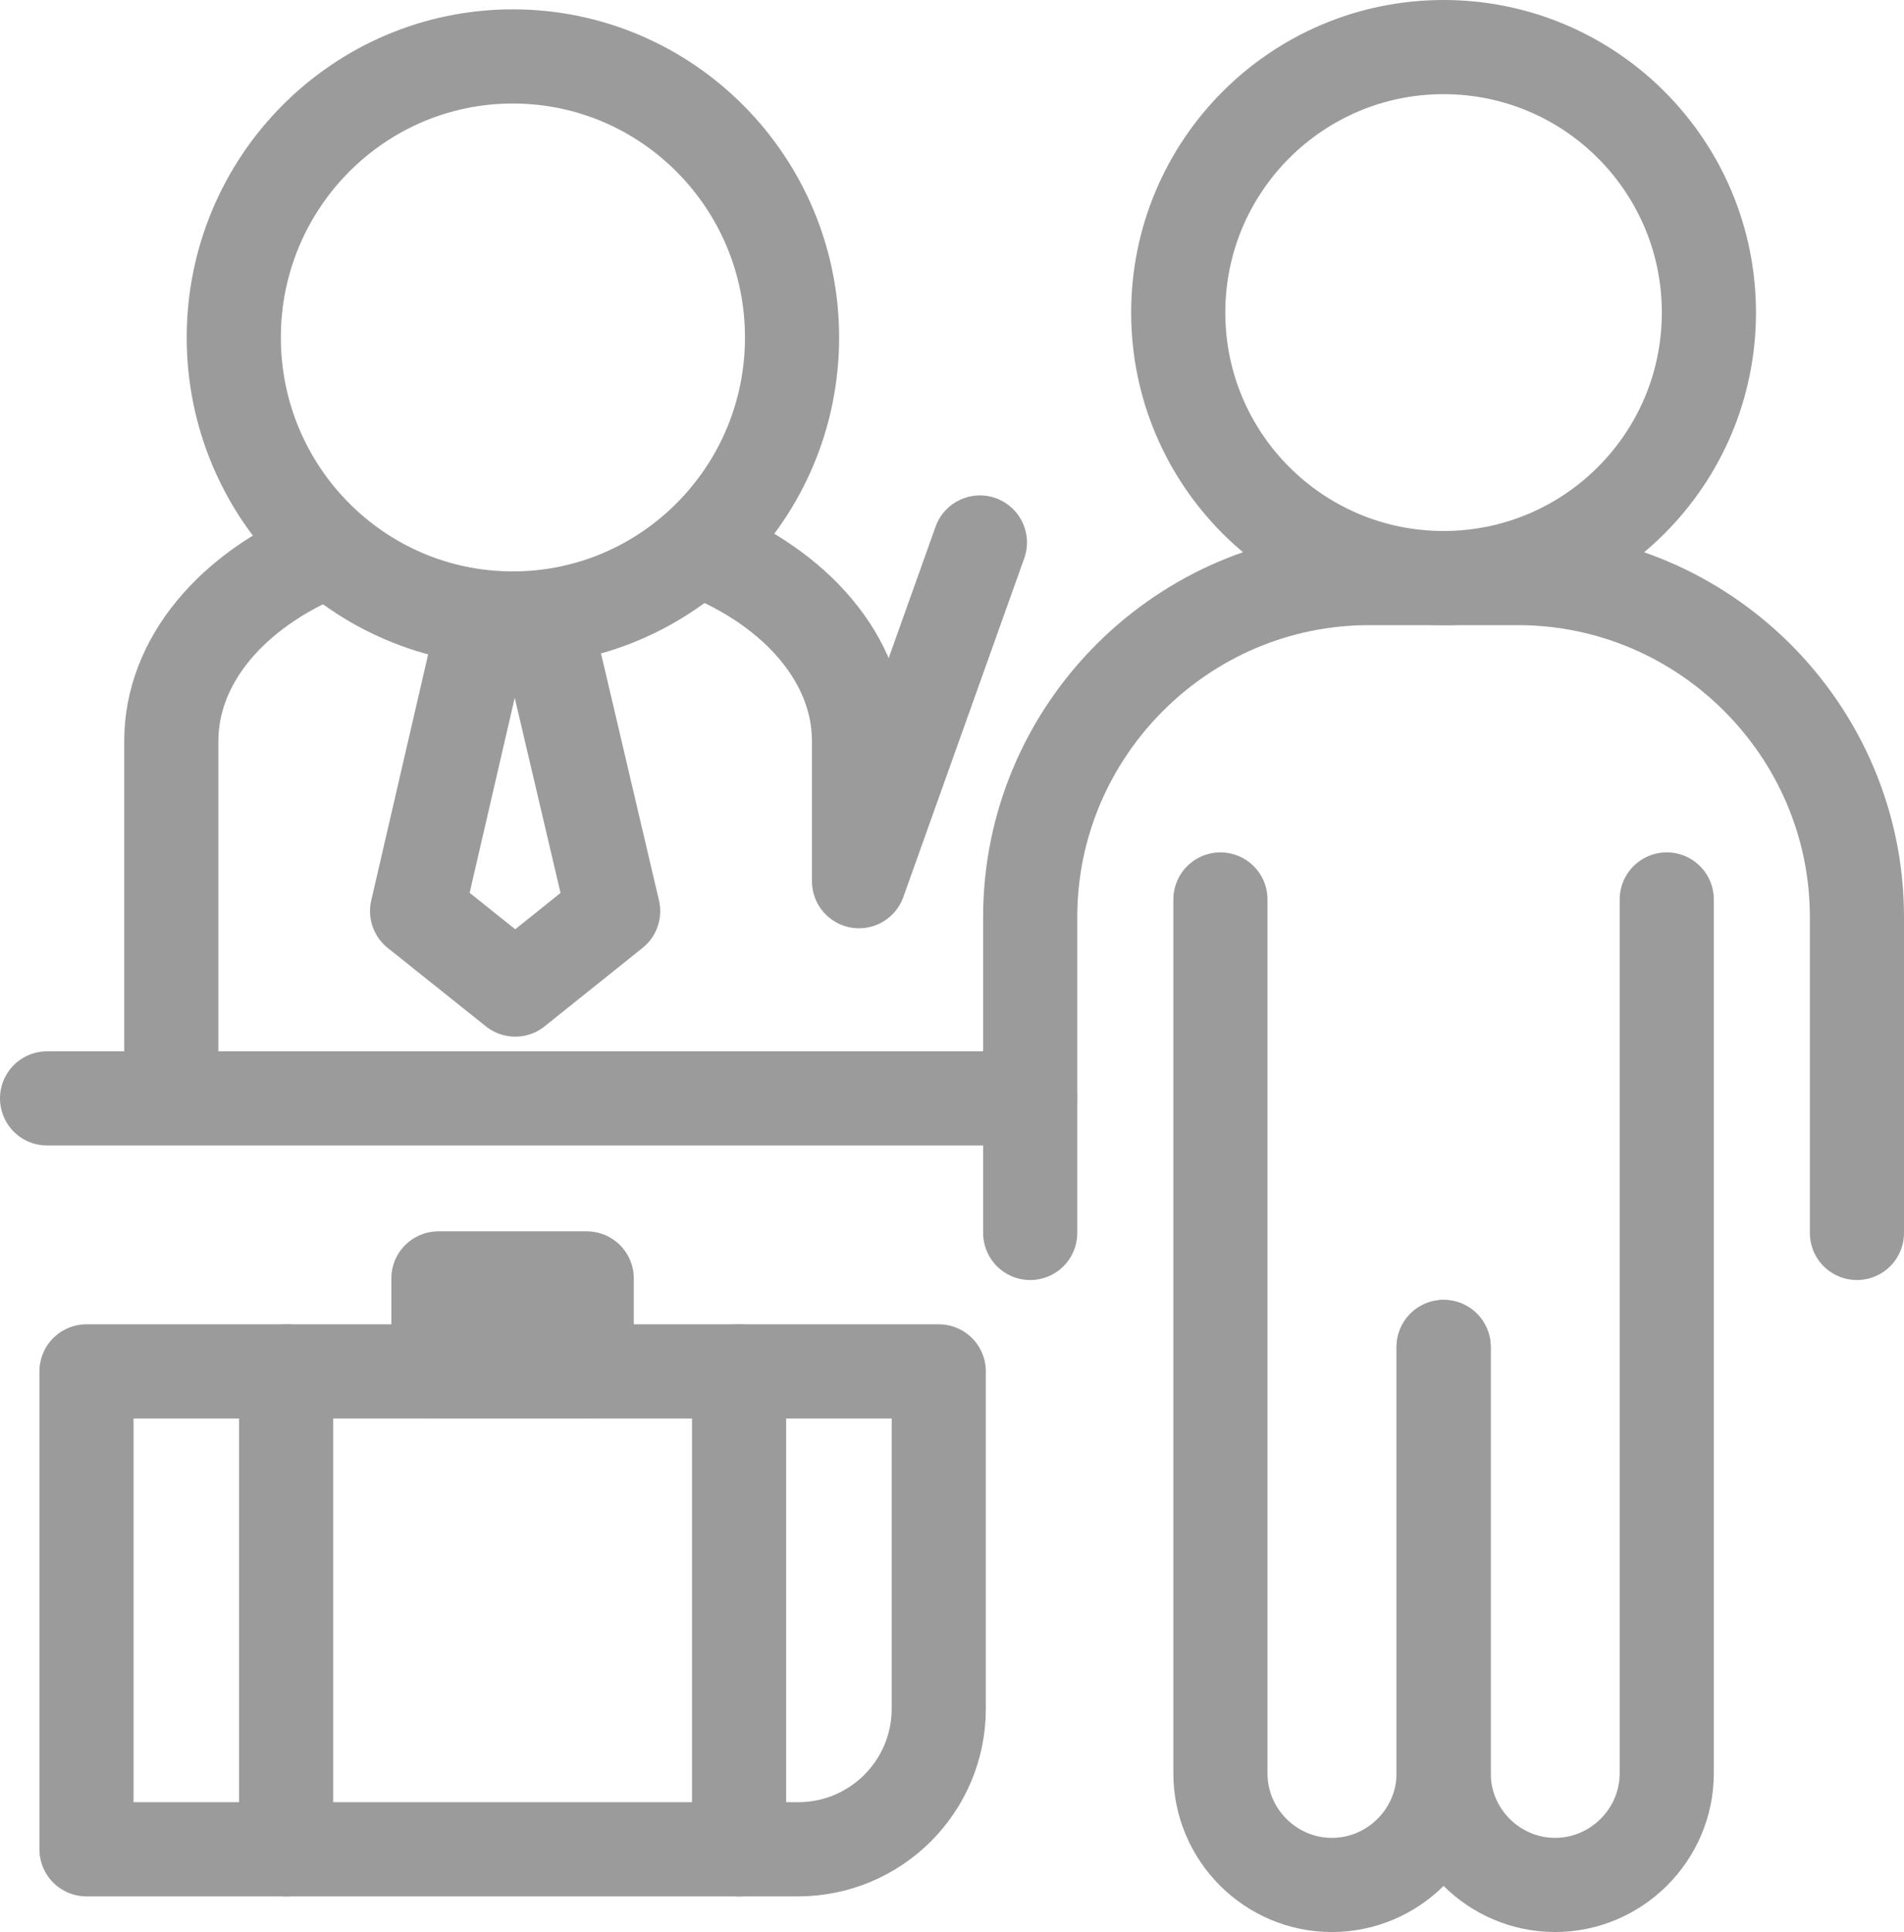
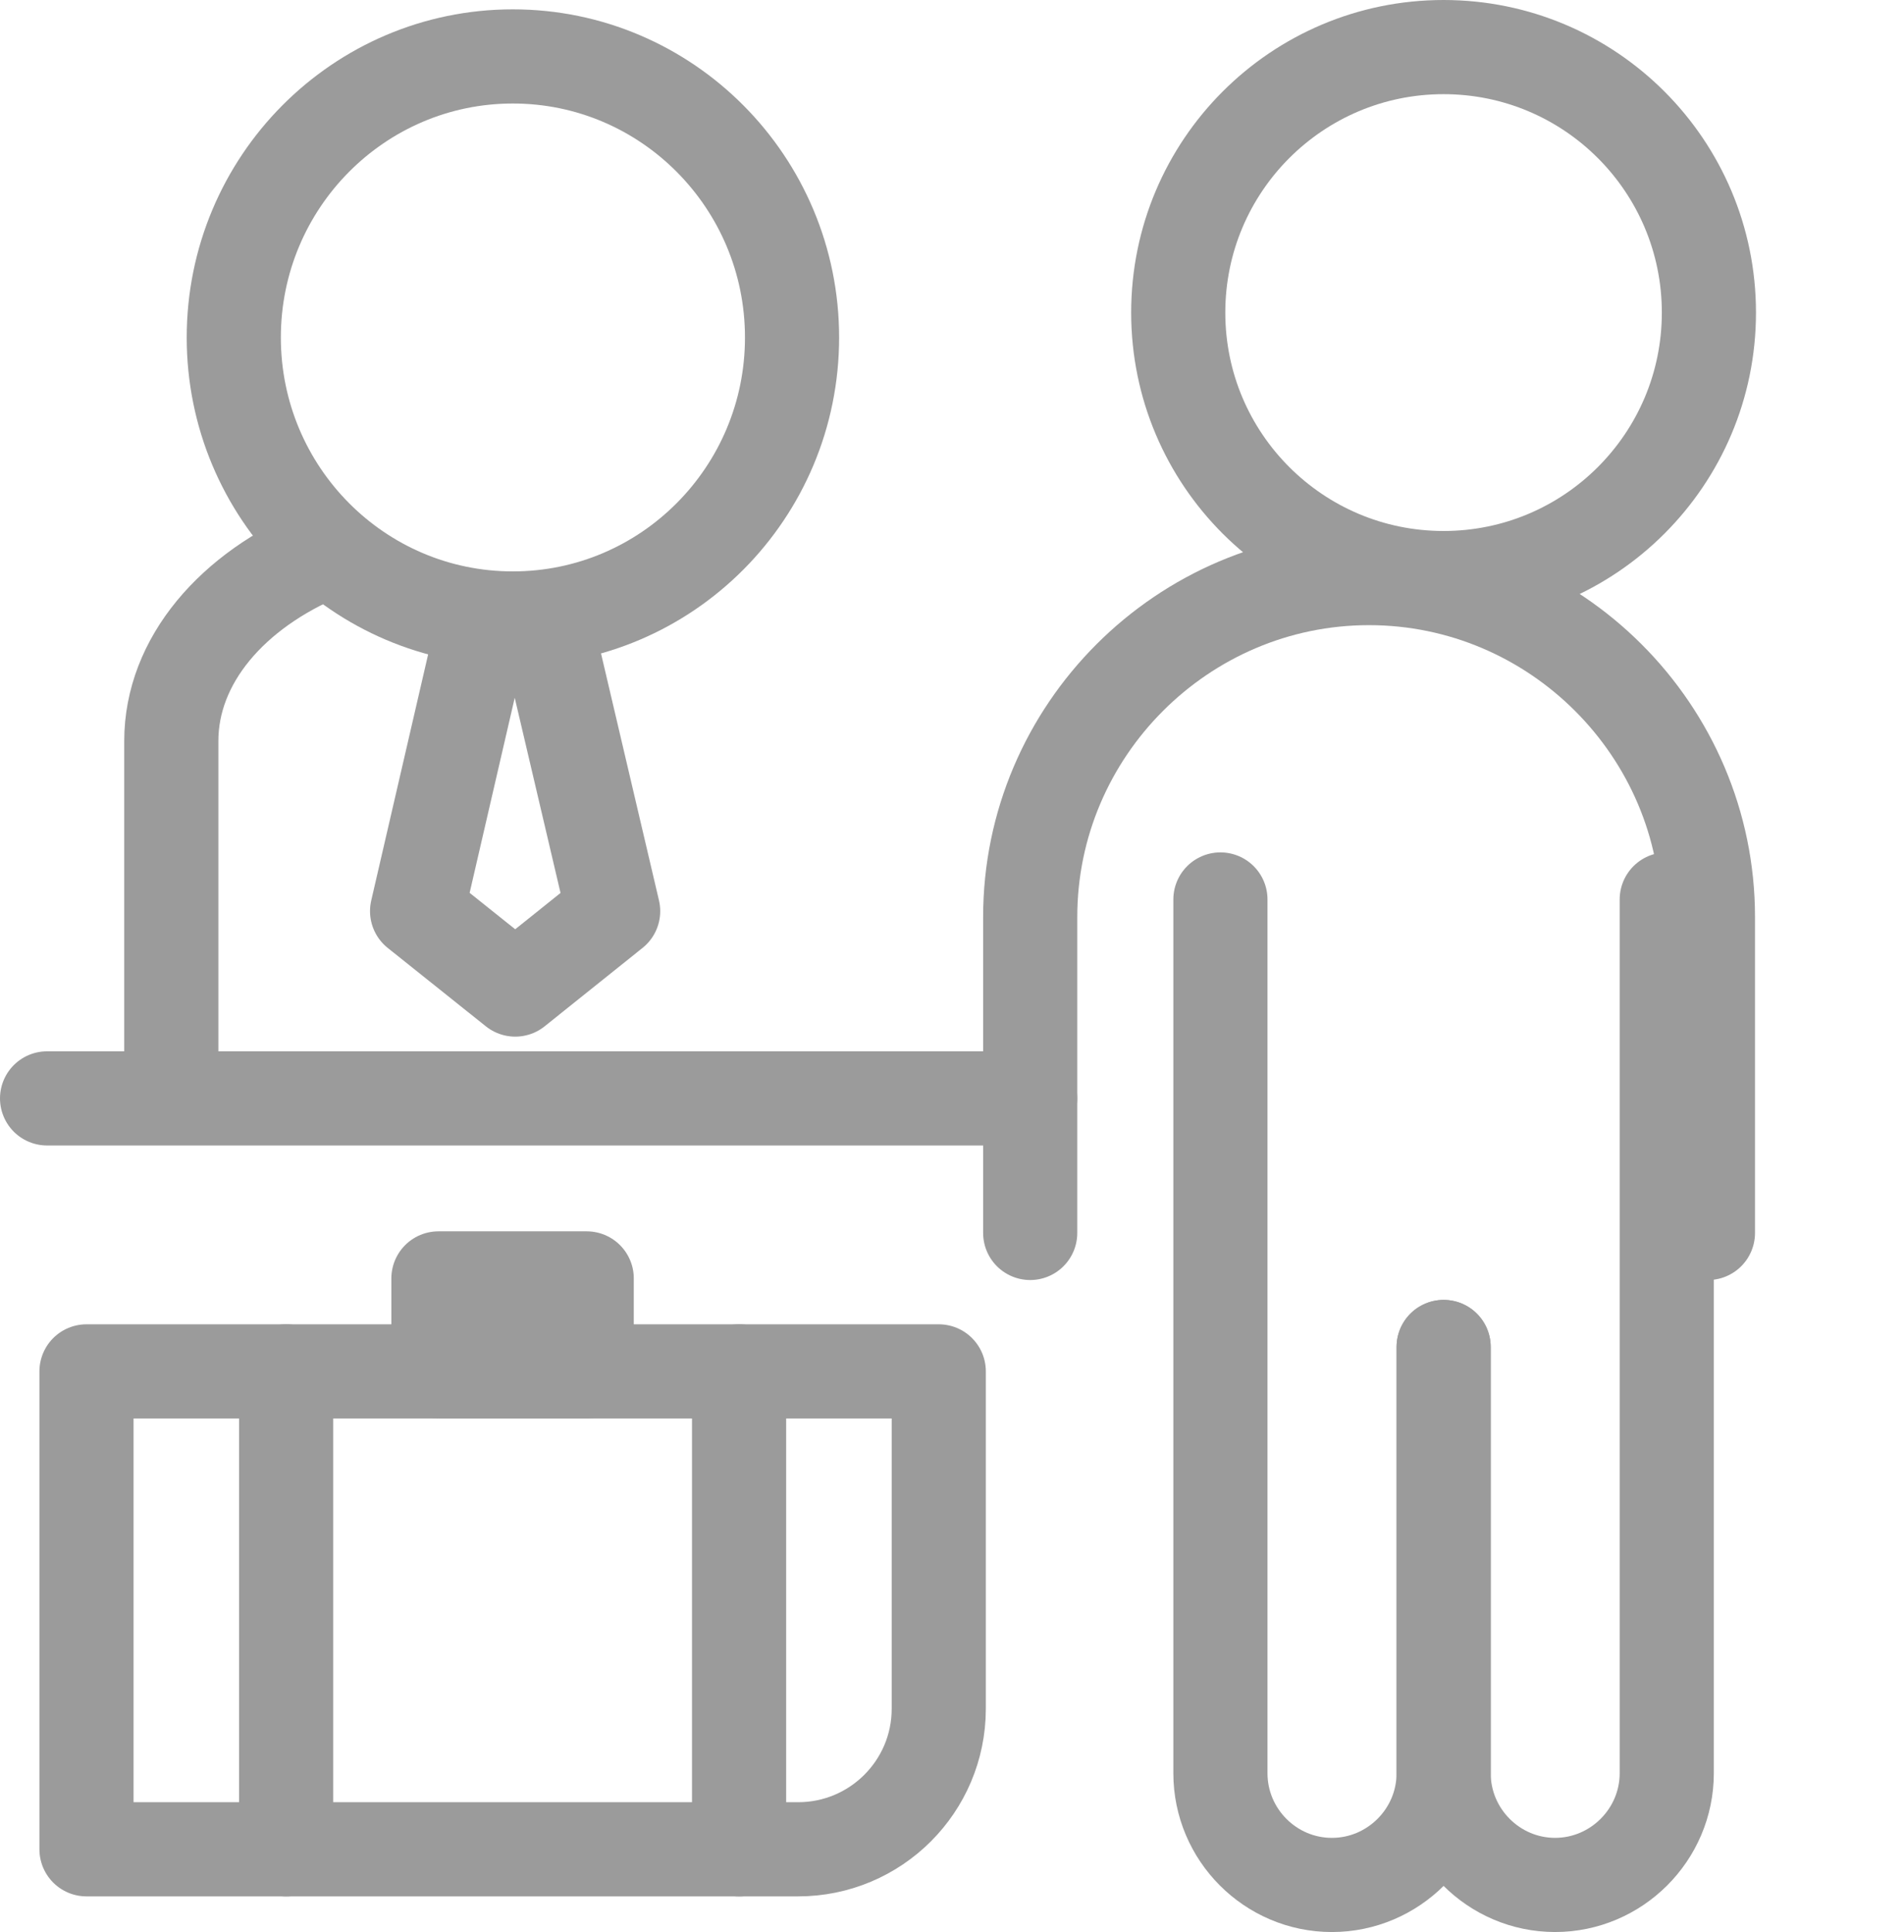
<svg xmlns="http://www.w3.org/2000/svg" id="b" data-name="レイヤー 2" viewBox="0 0 185.665 188.341">
  <g id="c" data-name="Layer 1">
    <g>
      <path d="M77.235,32.9c0,15.122-12.192,27.392-27.226,27.392s-27.212-12.27-27.212-27.392S34.986,5.501,50.009,5.501s27.226,12.274,27.226,27.399Z" fill="none" stroke="#9B9B9B" stroke-linecap="round" stroke-linejoin="round" stroke-width="9.18" />
-       <path d="M68.545,53.701c9.076,3.63,15.22,10.577,15.22,18.539v13.662l11.789-33.017" fill="none" stroke="#9B9B9B" stroke-linecap="round" stroke-linejoin="round" stroke-width="9.18" />
      <path d="M16.704,102.527v-30.287c0-7.854,5.961-14.715,14.83-18.39" fill="none" stroke="#9B9B9B" stroke-linecap="round" stroke-linejoin="round" stroke-width="9.18" />
      <polygon points="59.79 88.821 50.243 96.465 40.672 88.821 46.738 62.591 50.209 62.591 53.633 62.591 59.79 88.821" fill="none" stroke="#9B9B9B" stroke-linecap="round" stroke-linejoin="round" stroke-width="9.18" />
      <line x1="4.59" y1="107.076" x2="100.451" y2="107.076" fill="none" stroke="#9B9B9B" stroke-linecap="round" stroke-linejoin="round" stroke-width="9.18" />
      <path d="M166.641,30.475c0,14.292-11.586,25.878-25.874,25.878s-25.874-11.586-25.874-25.878,11.576-25.885,25.874-25.885,25.874,11.593,25.874,25.885Z" fill="none" stroke="#9B9B9B" stroke-linecap="round" stroke-linejoin="round" stroke-width="9.18" />
      <path d="M140.773,131.308v41.555c0,5.994-4.907,10.889-10.895,10.889s-10.871-4.894-10.871-10.889v-85.179" fill="none" stroke="#9B9B9B" stroke-linecap="round" stroke-linejoin="round" stroke-width="9.18" />
      <path d="M162.53,87.683v85.179c0,5.991-4.911,10.889-10.888,10.889s-10.868-4.897-10.868-10.889v-41.551" fill="none" stroke="#9B9B9B" stroke-linecap="round" stroke-linejoin="round" stroke-width="9.18" />
-       <path d="M100.458,120.192v-30.802c0-18.163,14.861-33.038,33.034-33.038h14.529c18.18,0,33.054,14.875,33.054,33.038v30.802" fill="none" stroke="#9B9B9B" stroke-linecap="round" stroke-linejoin="round" stroke-width="9.18" />
+       <path d="M100.458,120.192v-30.802c0-18.163,14.861-33.038,33.034-33.038c18.18,0,33.054,14.875,33.054,33.038v30.802" fill="none" stroke="#9B9B9B" stroke-linecap="round" stroke-linejoin="round" stroke-width="9.18" />
      <path d="M91.541,166.577c0,7.569-6.147,13.699-13.71,13.699H8.434v-46.588h83.107v32.888Z" fill="none" stroke="#9B9B9B" stroke-linecap="round" stroke-linejoin="round" stroke-width="9.18" />
      <rect x="42.752" y="124.626" width="14.461" height="9.056" fill="none" stroke="#9B9B9B" stroke-linecap="round" stroke-linejoin="round" stroke-width="9.18" />
      <line x1="27.901" y1="133.688" x2="27.901" y2="180.283" fill="none" stroke="#9B9B9B" stroke-linecap="round" stroke-linejoin="round" stroke-width="9.18" />
      <line x1="72.07" y1="133.688" x2="72.07" y2="180.283" fill="none" stroke="#9B9B9B" stroke-linecap="round" stroke-linejoin="round" stroke-width="9.18" />
    </g>
  </g>
</svg>